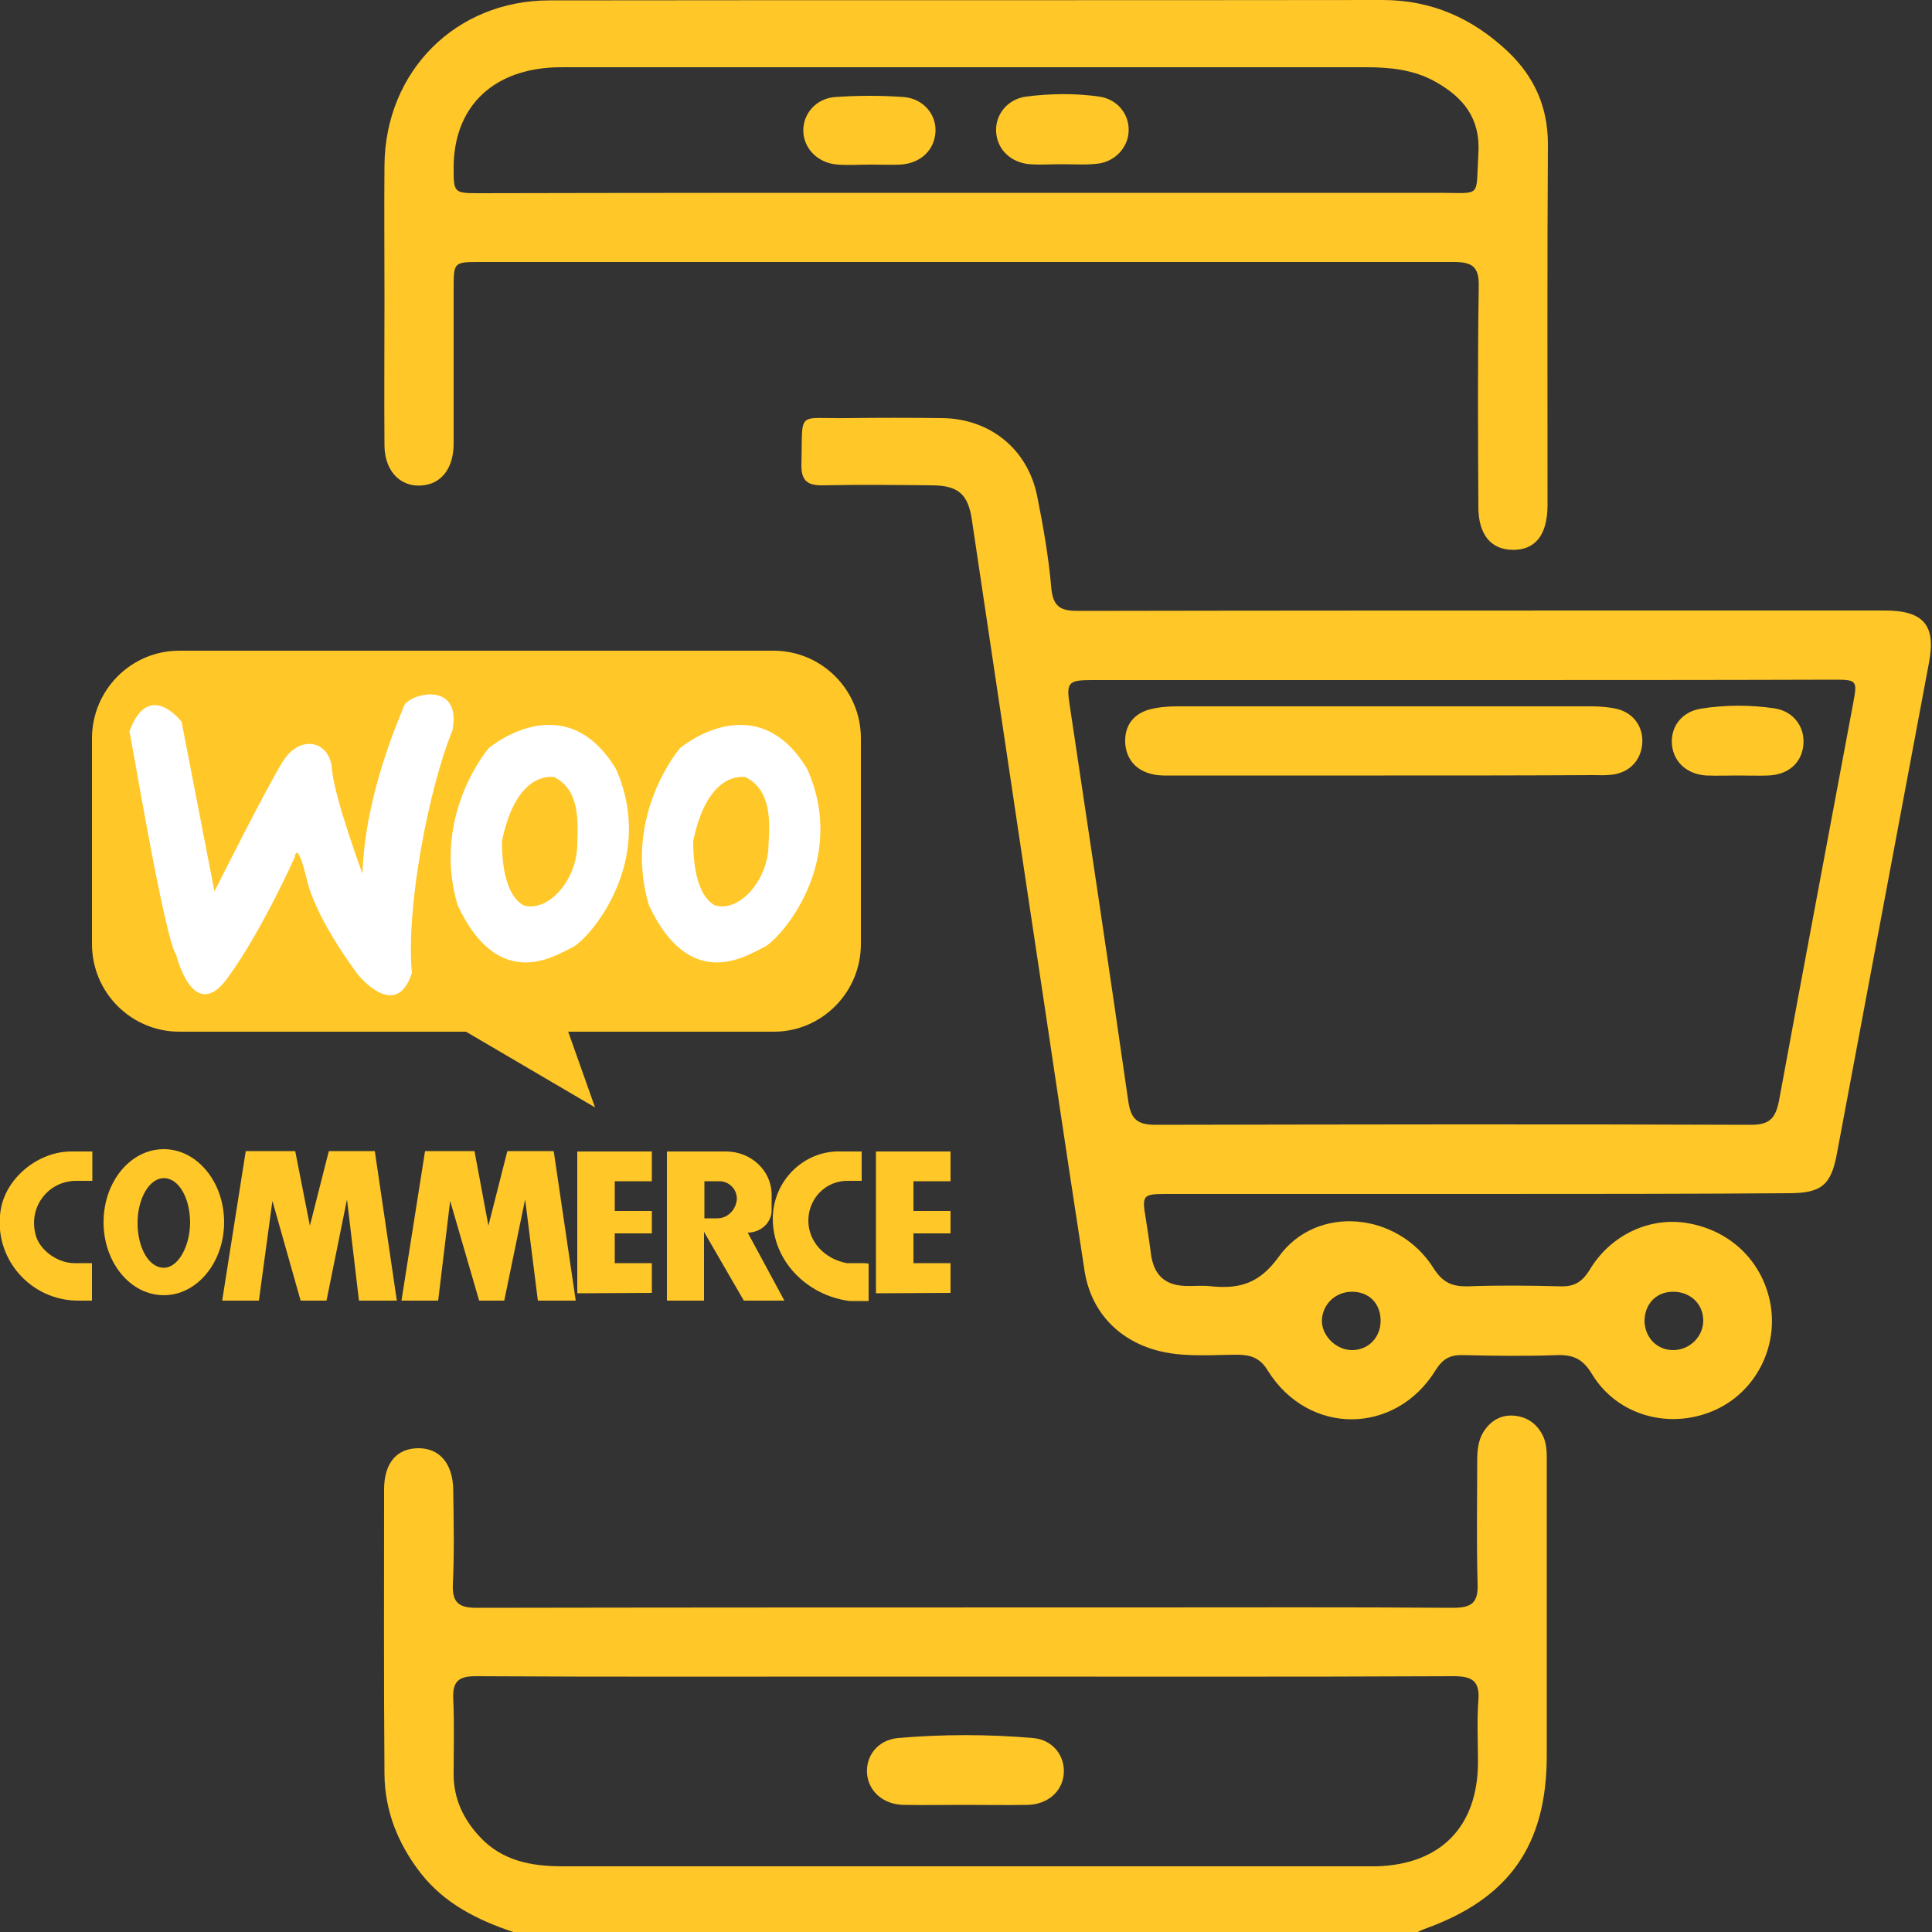
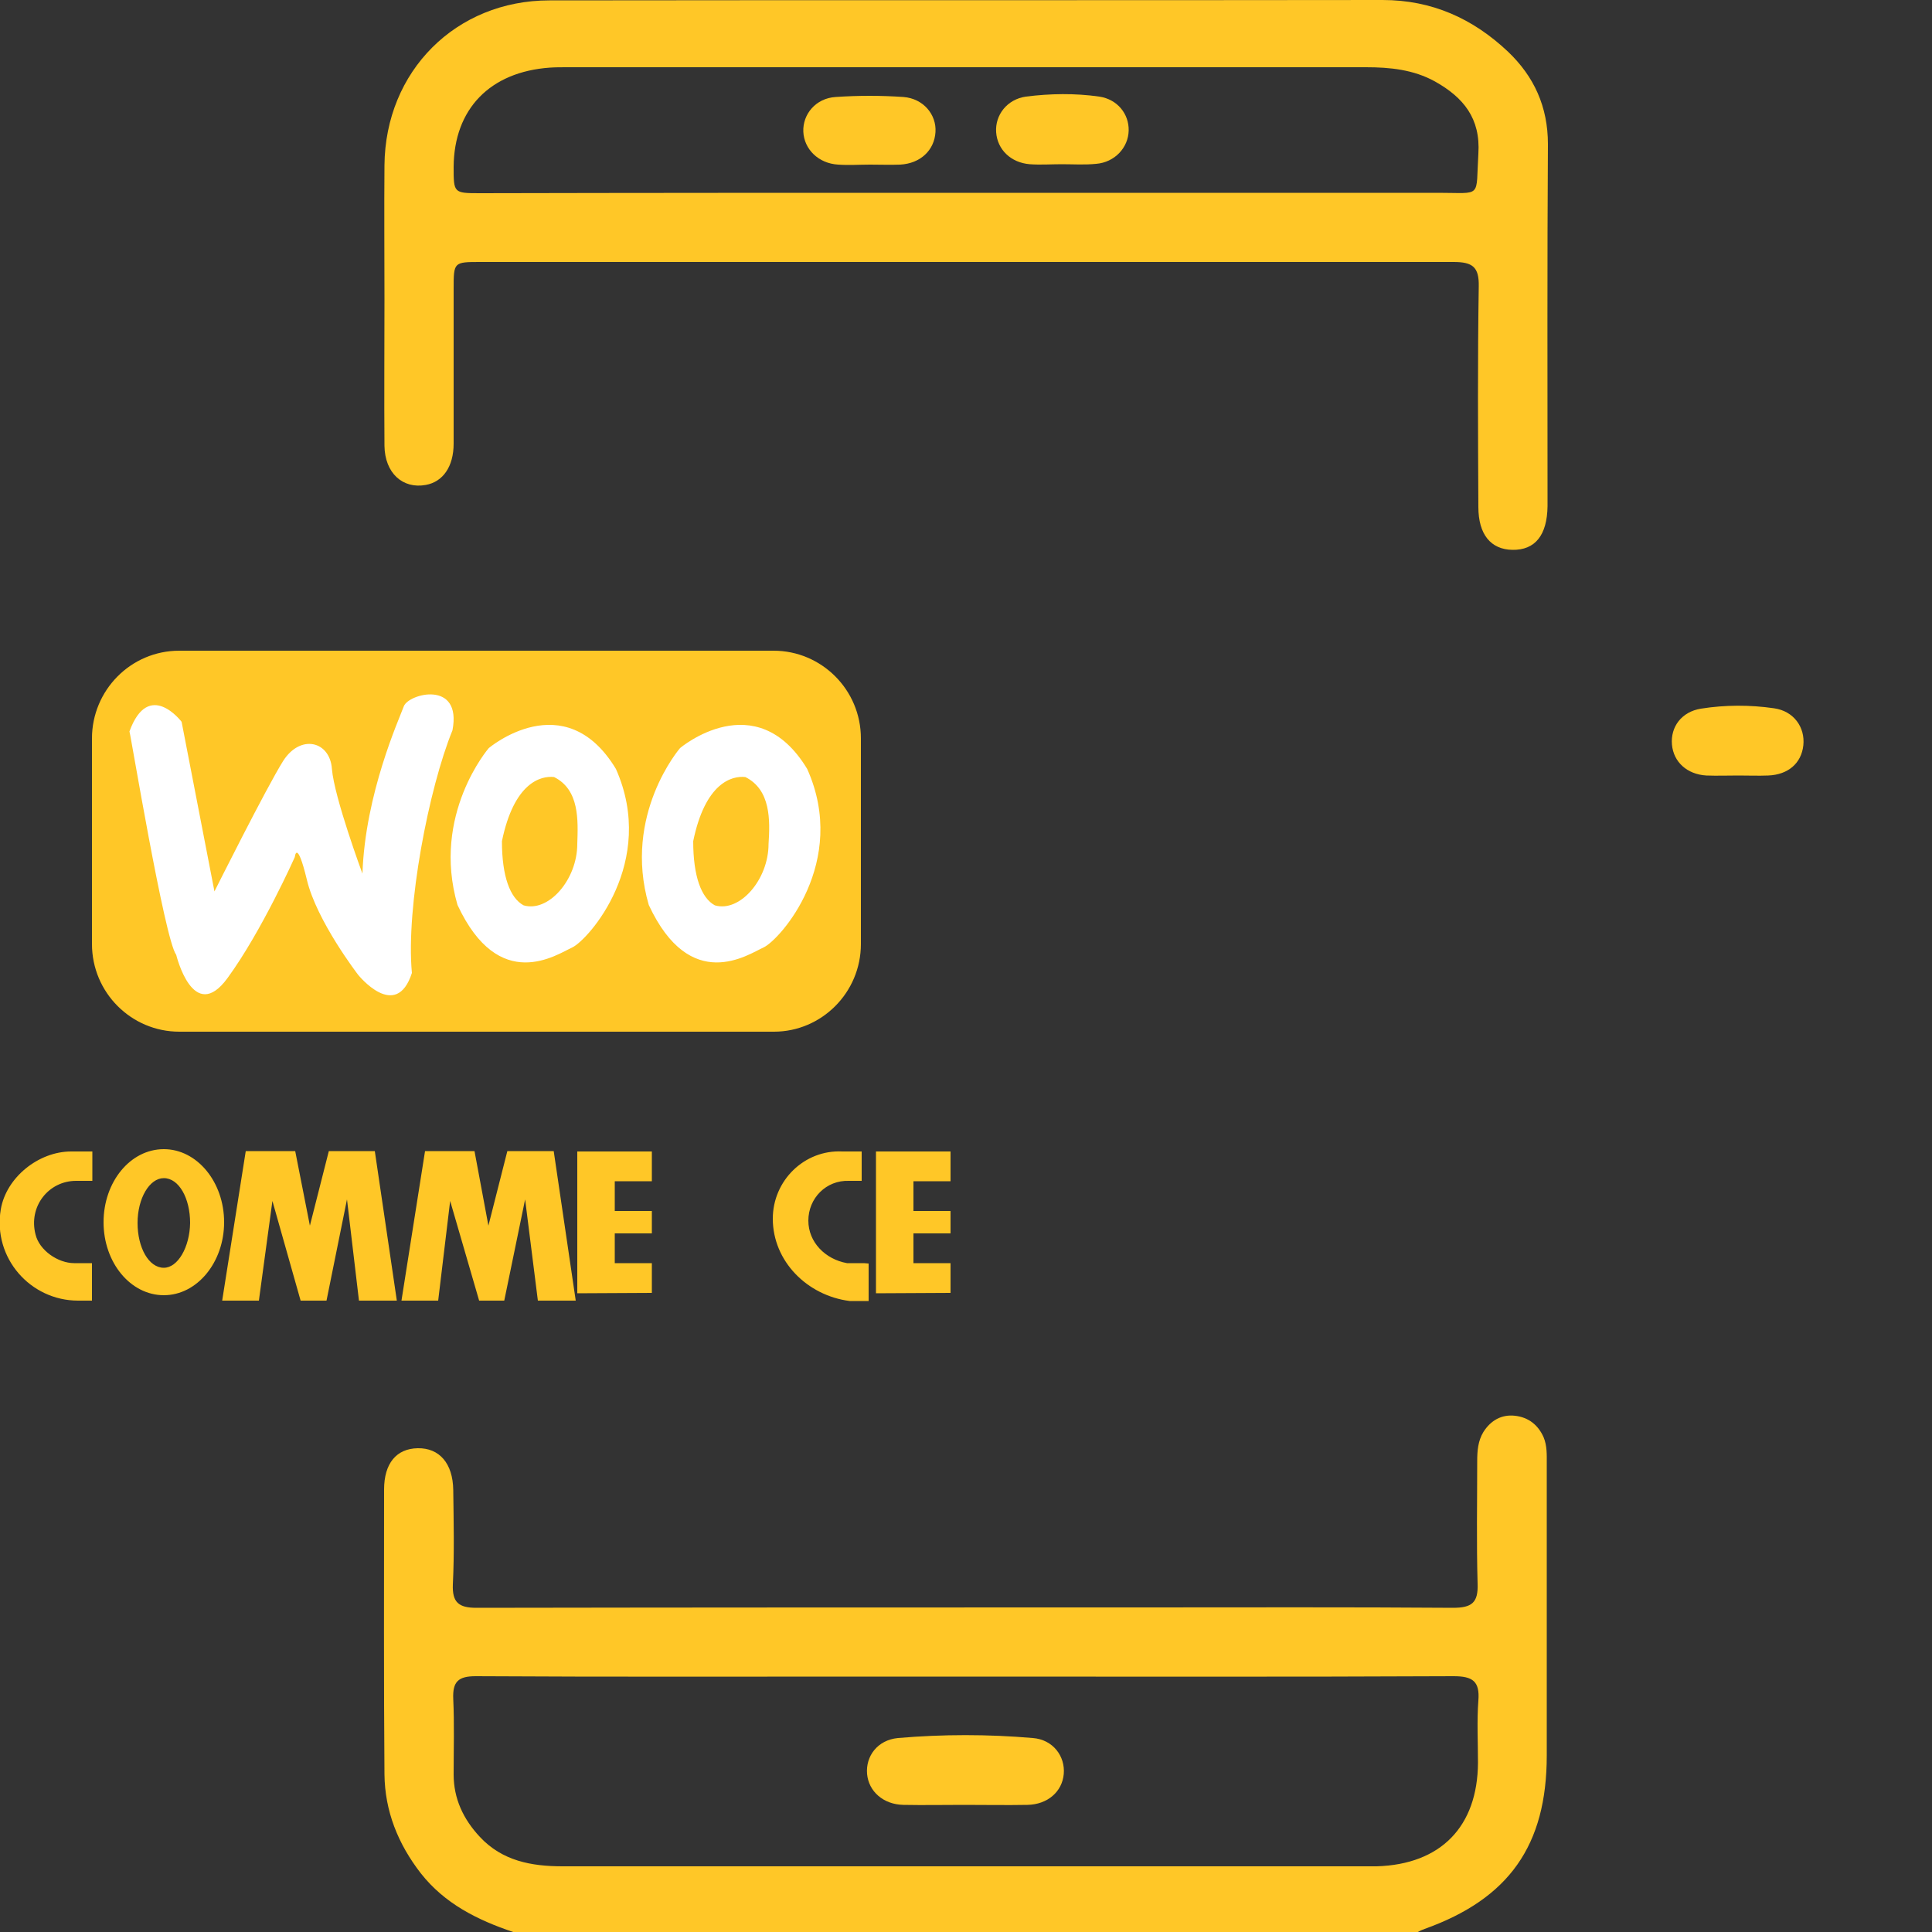
<svg xmlns="http://www.w3.org/2000/svg" version="1.1" id="Capa_1" x="0px" y="0px" viewBox="0 0 500 500" style="enable-background:new 0 0 500 500;" xml:space="preserve">
  <rect x="0" y="0" width="500" height="500" fill="#333333" stroke="none" />
  <style type="text/css">
	.st0{fill:#FFC727;}
	.st1{fill:#FFFFFF;}
</style>
  <g>
    <path class="st0" d="M23.8,326.9h-4.6c-4.2,0-9-3.3-10-7.4c-1.9-7.3,3.4-13.9,10.5-13.9h4.2V298h-5.5c-8.4,0-16.8,6.7-18.2,15   c-2.1,12.6,7.7,23.6,20,23.6h3.6C23.8,336.6,23.8,326.9,23.8,326.9z M223.6,326.9h-4.4c-5.6-1-10-5.4-10-11   c0-5.8,4.6-10.5,10.5-10.3h3.3V298H218c-9.8-0.5-18,7.5-18,17.4c0,11,8.9,19.9,19.9,21.3h4.9V327L223.6,326.9L223.6,326.9z    M42.4,297.4c-8.7,0-15.6,8.5-15.6,18.9c0,10.5,7,18.9,15.6,18.9S58,326.7,58,316.3C58,305.9,51,297.4,42.4,297.4z M42.4,328.1   c-3.9,0-6.8-5.2-6.8-11.6c0-6.4,3.1-11.6,6.8-11.6c3.9,0,6.8,5.2,6.8,11.6C49.1,322.8,46,328.1,42.4,328.1z M57.5,336.6l6.1-38.7   h12.8l3.8,19.3l4.9-19.3H97l5.7,38.7h-9.8l-3.1-26.2l-5.3,26.2h-6.7l-7.3-25.8L67,336.6H57.5z M103.9,336.6l6.1-38.7h12.8l3.6,19.3   l4.9-19.3h12l5.7,38.7h-9.8l-3.3-26.2l-5.4,26.2H124l-7.5-25.8l-3.1,25.8H103.9z M149.4,334.7V298h19.3v7.7h-9.6v7.7h9.6v5.8h-9.6   v7.7h9.6v7.7L149.4,334.7L149.4,334.7z M226.7,334.7V298H246v7.7h-9.6v7.7h9.6v5.8h-9.6v7.7h9.6v7.7L226.7,334.7L226.7,334.7z" />
-     <path class="st0" d="M193.5,319c3.3,0,6.2-2.5,6.2-5.8v-4c0-6.3-5.4-11.2-11.8-11.2h-15.3v38.6h9.6v-17.8l10.3,17.8H203L193.5,319z    M185.7,315.3h-3.4v-9.6h3.8c2.6,0,4.6,2,4.6,4.6C190.5,313.1,188.3,315.3,185.7,315.3z" />
    <path class="st0" d="M200.3,267H46.4c-12.4,0-22.6-10.1-22.6-22.7v-53.2c0-12.4,10-22.7,22.6-22.7h153.8   c12.4,0,22.6,10.1,22.6,22.7v53.2C222.8,256.9,212.6,267,200.3,267z" />
    <path class="st1" d="M45.6,247.1c0,0,4.4,18.2,13.3,6c8.9-12.2,17.4-31.3,17.4-31.3s0.5-4.9,3.1,5.8c2.5,10.7,13.3,24.7,13.3,24.7   s9.8,12.2,13.9-0.5c-1.6-17,4.4-47.9,10.5-62.8c2.5-13.1-11.4-9.5-12.6-6.2c-1.2,3.3-10,22.6-10.7,43.3c0,0-7.3-19.7-7.9-27.1   c-0.5-7.2-8.1-9.1-12.6-2.1c-4.4,7-17.8,33.8-17.8,33.8l-8.5-43.9c0,0-8.5-11.2-13.5,2.5C33.7,189.4,42.6,243.2,45.6,247.1z    M159.4,199c-13.3-22-32.9-5.4-32.9-5.4s-14.9,17.2-8.1,40.6c10.8,23.2,25.7,12.8,29.7,11C152.3,243.2,170.1,223.1,159.4,199z    M149.4,218.4c0,9.3-7.5,17.8-13.9,15.9c-3.5-1.9-5.6-7.5-5.6-16.6c3.1-15.1,10-17,13.5-16.6C150,204.4,149.6,212.3,149.4,218.4z    M208.9,199c-13.3-22-32.9-5.4-32.9-5.4s-14.9,17.2-8.1,40.6c10.8,23.2,25.7,12.8,29.7,11C201.9,243.2,219.7,223.1,208.9,199z    M198.9,218.4c0,9.3-7.5,17.8-13.9,15.9c-3.5-1.9-5.6-7.5-5.6-16.6c3.1-15.1,10-17,13.5-16.6C199.5,204.4,199.3,212.3,198.9,218.4z   " />
-     <path class="st0" d="M119.4,266.3l34.6,20.3l-7.2-20.3l-19.9-5.6L119.4,266.3z" />
  </g>
  <g id="zTSHIu.tif">
    <g>
      <path class="st0" d="M132.8,500c-9.2-3.1-17.7-7.3-23.9-15.2c-5.9-7.6-9.3-16.1-9.4-25.6c-0.2-24.6-0.1-49.1-0.1-73.7    c0-6.8,3.2-10.6,8.7-10.7c5.6-0.1,9.1,3.9,9.2,10.8c0.1,8.1,0.3,16.3-0.1,24.4c-0.2,4.7,1.5,6.1,6.1,6.1    c57.4-0.1,114.8-0.1,172.2-0.1c26.8,0,53.7-0.1,80.5,0.1c4.9,0,6.6-1.3,6.4-6.3c-0.3-10.6-0.1-21.1-0.1-31.7    c0-2.6,0.2-5.2,1.6-7.5c1.9-3,4.7-4.6,8.2-4.2c3.5,0.4,6,2.4,7.4,5.6c0.9,2.2,0.8,4.5,0.8,6.7c0,25.2,0,50.4,0,75.6    c0,23.3-9.8,37.1-31.6,44.9c-0.6,0.2-1.2,0.5-1.8,0.8C289,500,210.9,500,132.8,500z M249.9,433.9c-8,0-15.9,0-23.9,0    c-34.3,0-68.6,0.1-102.9-0.1c-4.5,0-6,1.4-5.8,5.9c0.3,6.5,0.1,13,0.1,19.5c0,6.3,2.5,11.6,6.8,16.2c5.8,6.2,13.3,7.6,21.4,7.6    c69.6,0,139.1,0,208.7,0c0.7,0,1.3,0,2,0c16.6-0.5,26.1-10.3,26.2-26.8c0-5.4-0.3-10.8,0.1-16.1c0.4-5-1.5-6.3-6.4-6.3    C334.1,434,292,433.9,249.9,433.9z" />
-       <path class="st0" d="M383.1,309c-27.2,0-54.3,0-81.5,0c-5.8,0-6.1,0.4-5.1,6.2c0.5,3.2,1,6.4,1.4,9.6c0.8,5.2,3.6,7.8,8.8,8    c2.3,0.1,4.6-0.2,6.8,0.1c7.3,0.7,12.4-0.7,17.4-7.6c9.8-13.7,30.9-11.7,40.1,2.9c2.4,3.8,4.9,4.8,9,4.7c8-0.3,15.9-0.2,23.9,0    c3.5,0.1,5.5-1.1,7.4-4.1c5.5-9.3,15.8-14,25.7-12.2c10.7,1.9,18.7,9.5,21,19.9c2.6,11.9-3.7,24.1-14.8,28.7    c-11.5,4.8-24.8,1-31.2-9.6c-2.3-3.8-4.7-5-8.9-4.9c-8.1,0.3-16.3,0.2-24.4,0c-3.2-0.1-5.2,0.8-7.1,3.8c-10.4,17-33,17.1-43.5,0.2    c-1.9-3.1-4.1-4-7.5-4.1c-6.3,0-12.7,0.6-19-0.6c-11.2-2.2-19.1-9.8-20.9-21c-5-32.3-9.7-64.5-14.6-96.8    c-4.9-32.6-9.7-65.2-14.6-97.8c-1-6.6-3.6-8.8-10.5-8.8c-9.3-0.1-18.5-0.2-27.8,0c-4.1,0.1-5.9-1-5.8-5.5    c0.4-14.1-1.5-11.7,11.9-11.9c8.1-0.1,16.3-0.1,24.4,0c12.4,0.1,22.2,7.9,24.7,20.1c1.6,7.9,3,16,3.7,24.1    c0.5,4.8,2.6,5.7,6.9,5.7c53.5-0.1,107-0.1,160.5-0.1c16.1,0,32.2,0,48.3,0c10.1,0,13.3,3.9,11.4,13.6    c-7.9,42.3-15.9,84.6-23.8,126.9c-1.5,8.2-4,10.3-12.5,10.3C436.5,309,409.8,309,383.1,309z M378.6,176c-32,0-64,0-96.1,0    c-6.2,0-6.6,0.7-5.6,6.9c5.1,34,10.2,68,15.1,102.1c0.7,4.8,2.5,6.1,7.1,6.1c51.4-0.1,102.7-0.2,154.1,0c4.9,0,6.3-1.8,7.2-6.2    c6.3-34.3,12.8-68.6,19.2-102.9c1.1-5.9,1-6.1-4.9-6.1C442.7,176,410.6,176,378.6,176z M433.2,349.4c4.3-0.1,7.7-3.7,7.6-7.8    c-0.1-4.3-3.5-7.4-8-7.3c-4.4,0.1-7.3,3.4-7.2,7.9C425.9,346.5,429.1,349.5,433.2,349.4z M357.3,341.8c0-4.4-2.9-7.4-7.2-7.5    c-4.4-0.1-7.9,3.2-8,7.5c0,4,3.8,7.7,8,7.6C354.2,349.3,357.3,346.1,357.3,341.8z" />
      <path class="st0" d="M249.8,67.8c-41.8,0-83.6,0-125.4,0c-7,0-7,0-7,7c0,13.3,0,26.7,0,40c0,6-2.8,9.9-7.2,10.7    c-6,1.1-10.6-3.1-10.7-10.1c-0.1-12.7,0-25.4,0-38c0-11.5-0.1-23.1,0-34.6C99.7,18.4,118,0.1,142.2,0.1C214,0,285.9,0.1,357.8,0    c12.8,0,23.4,4.8,32.5,13.4c6.7,6.4,10.3,14.2,10.3,23.9c-0.2,30.6-0.1,61.1-0.1,91.7c0,0.7,0,1.3,0,2c-0.1,7.5-3.2,11.4-9.1,11.3    c-5.6-0.1-8.8-4-8.8-11.1c-0.1-19-0.2-38,0.1-57.1c0.1-5-1.6-6.3-6.5-6.3C334,67.8,291.9,67.8,249.8,67.8z M249.4,49.9    c41,0,81.9,0,122.9,0c11.4,0,9.6,1.5,10.3-10.1c0.6-9.2-3.9-14.6-11.2-18.7c-5.6-3.1-11.7-3.7-17.9-3.7c-68.9,0-137.9,0-206.8,0    c-1.5,0-2.9,0-4.4,0.1c-15.5,1.1-24.8,10.7-24.9,25.7c0,6.7,0,6.8,6.7,6.8C165.8,49.9,207.6,49.9,249.4,49.9z" />
-       <path class="st0" d="M249.4,467.1c-5.2,0-10.4,0.1-15.6,0c-5.2-0.1-9-3.5-9.4-8c-0.4-4.6,2.7-8.8,8-9.3c11.6-1,23.3-1,34.9,0    c5.2,0.4,8.4,4.7,8,9.3c-0.4,4.6-4.2,7.9-9.4,8C260.5,467.2,255,467.1,249.4,467.1z" />
-       <path class="st0" d="M358.3,200.7c-18.2,0-36.4,0-54.6,0c-1.8,0-3.6,0.1-5.3-0.3c-4.3-0.9-6.9-3.8-7.2-8.1c-0.2-4.4,2-7.5,6.3-8.7    c2.3-0.6,4.8-0.8,7.2-0.8c35.7,0,71.5,0,107.2,0c2.3,0,4.6,0.2,6.7,0.7c4.3,1.1,6.8,4.8,6.4,9.1c-0.4,4.3-3.4,7.4-7.9,7.9    c-1.6,0.2-3.2,0.1-4.9,0.1C394.3,200.7,376.3,200.7,358.3,200.7z" />
+       <path class="st0" d="M249.4,467.1c-5.2,0-10.4,0.1-15.6,0c-5.2-0.1-9-3.5-9.4-8c-0.4-4.6,2.7-8.8,8-9.3c11.6-1,23.3-1,34.9,0    c5.2,0.4,8.4,4.7,8,9.3c-0.4,4.6-4.2,7.9-9.4,8C260.5,467.2,255,467.1,249.4,467.1" />
      <path class="st0" d="M449.9,200.7c-2.8,0-5.5,0.1-8.3,0c-5-0.3-8.5-3.5-8.9-8c-0.4-4.6,2.5-8.5,7.5-9.3c6.3-1,12.7-1,18.9-0.1    c5.1,0.7,8.1,4.9,7.6,9.6c-0.5,4.6-3.9,7.6-9.1,7.8C455.1,200.8,452.5,200.7,449.9,200.7z" />
      <path class="st0" d="M274.8,42.5c-2.8,0-5.5,0.2-8.3,0c-4.9-0.4-8.4-3.8-8.7-8.3c-0.3-4.4,2.8-8.5,7.7-9.2c6.3-0.8,12.7-0.9,19,0    c4.7,0.7,7.7,4.5,7.6,8.8c-0.1,4.4-3.6,8.2-8.4,8.6C280.7,42.7,277.8,42.5,274.8,42.5C274.8,42.5,274.8,42.5,274.8,42.5z" />
      <path class="st0" d="M225.2,42.6c-2.8,0-5.5,0.2-8.3,0c-5.1-0.3-8.8-4-9-8.5c-0.2-4.5,3.2-8.7,8.4-9c5.8-0.4,11.7-0.4,17.5,0    c5.2,0.4,8.6,4.6,8.3,9.1c-0.3,4.7-3.9,8.1-9.1,8.4C230.4,42.7,227.8,42.6,225.2,42.6z" />
    </g>
  </g>
</svg>